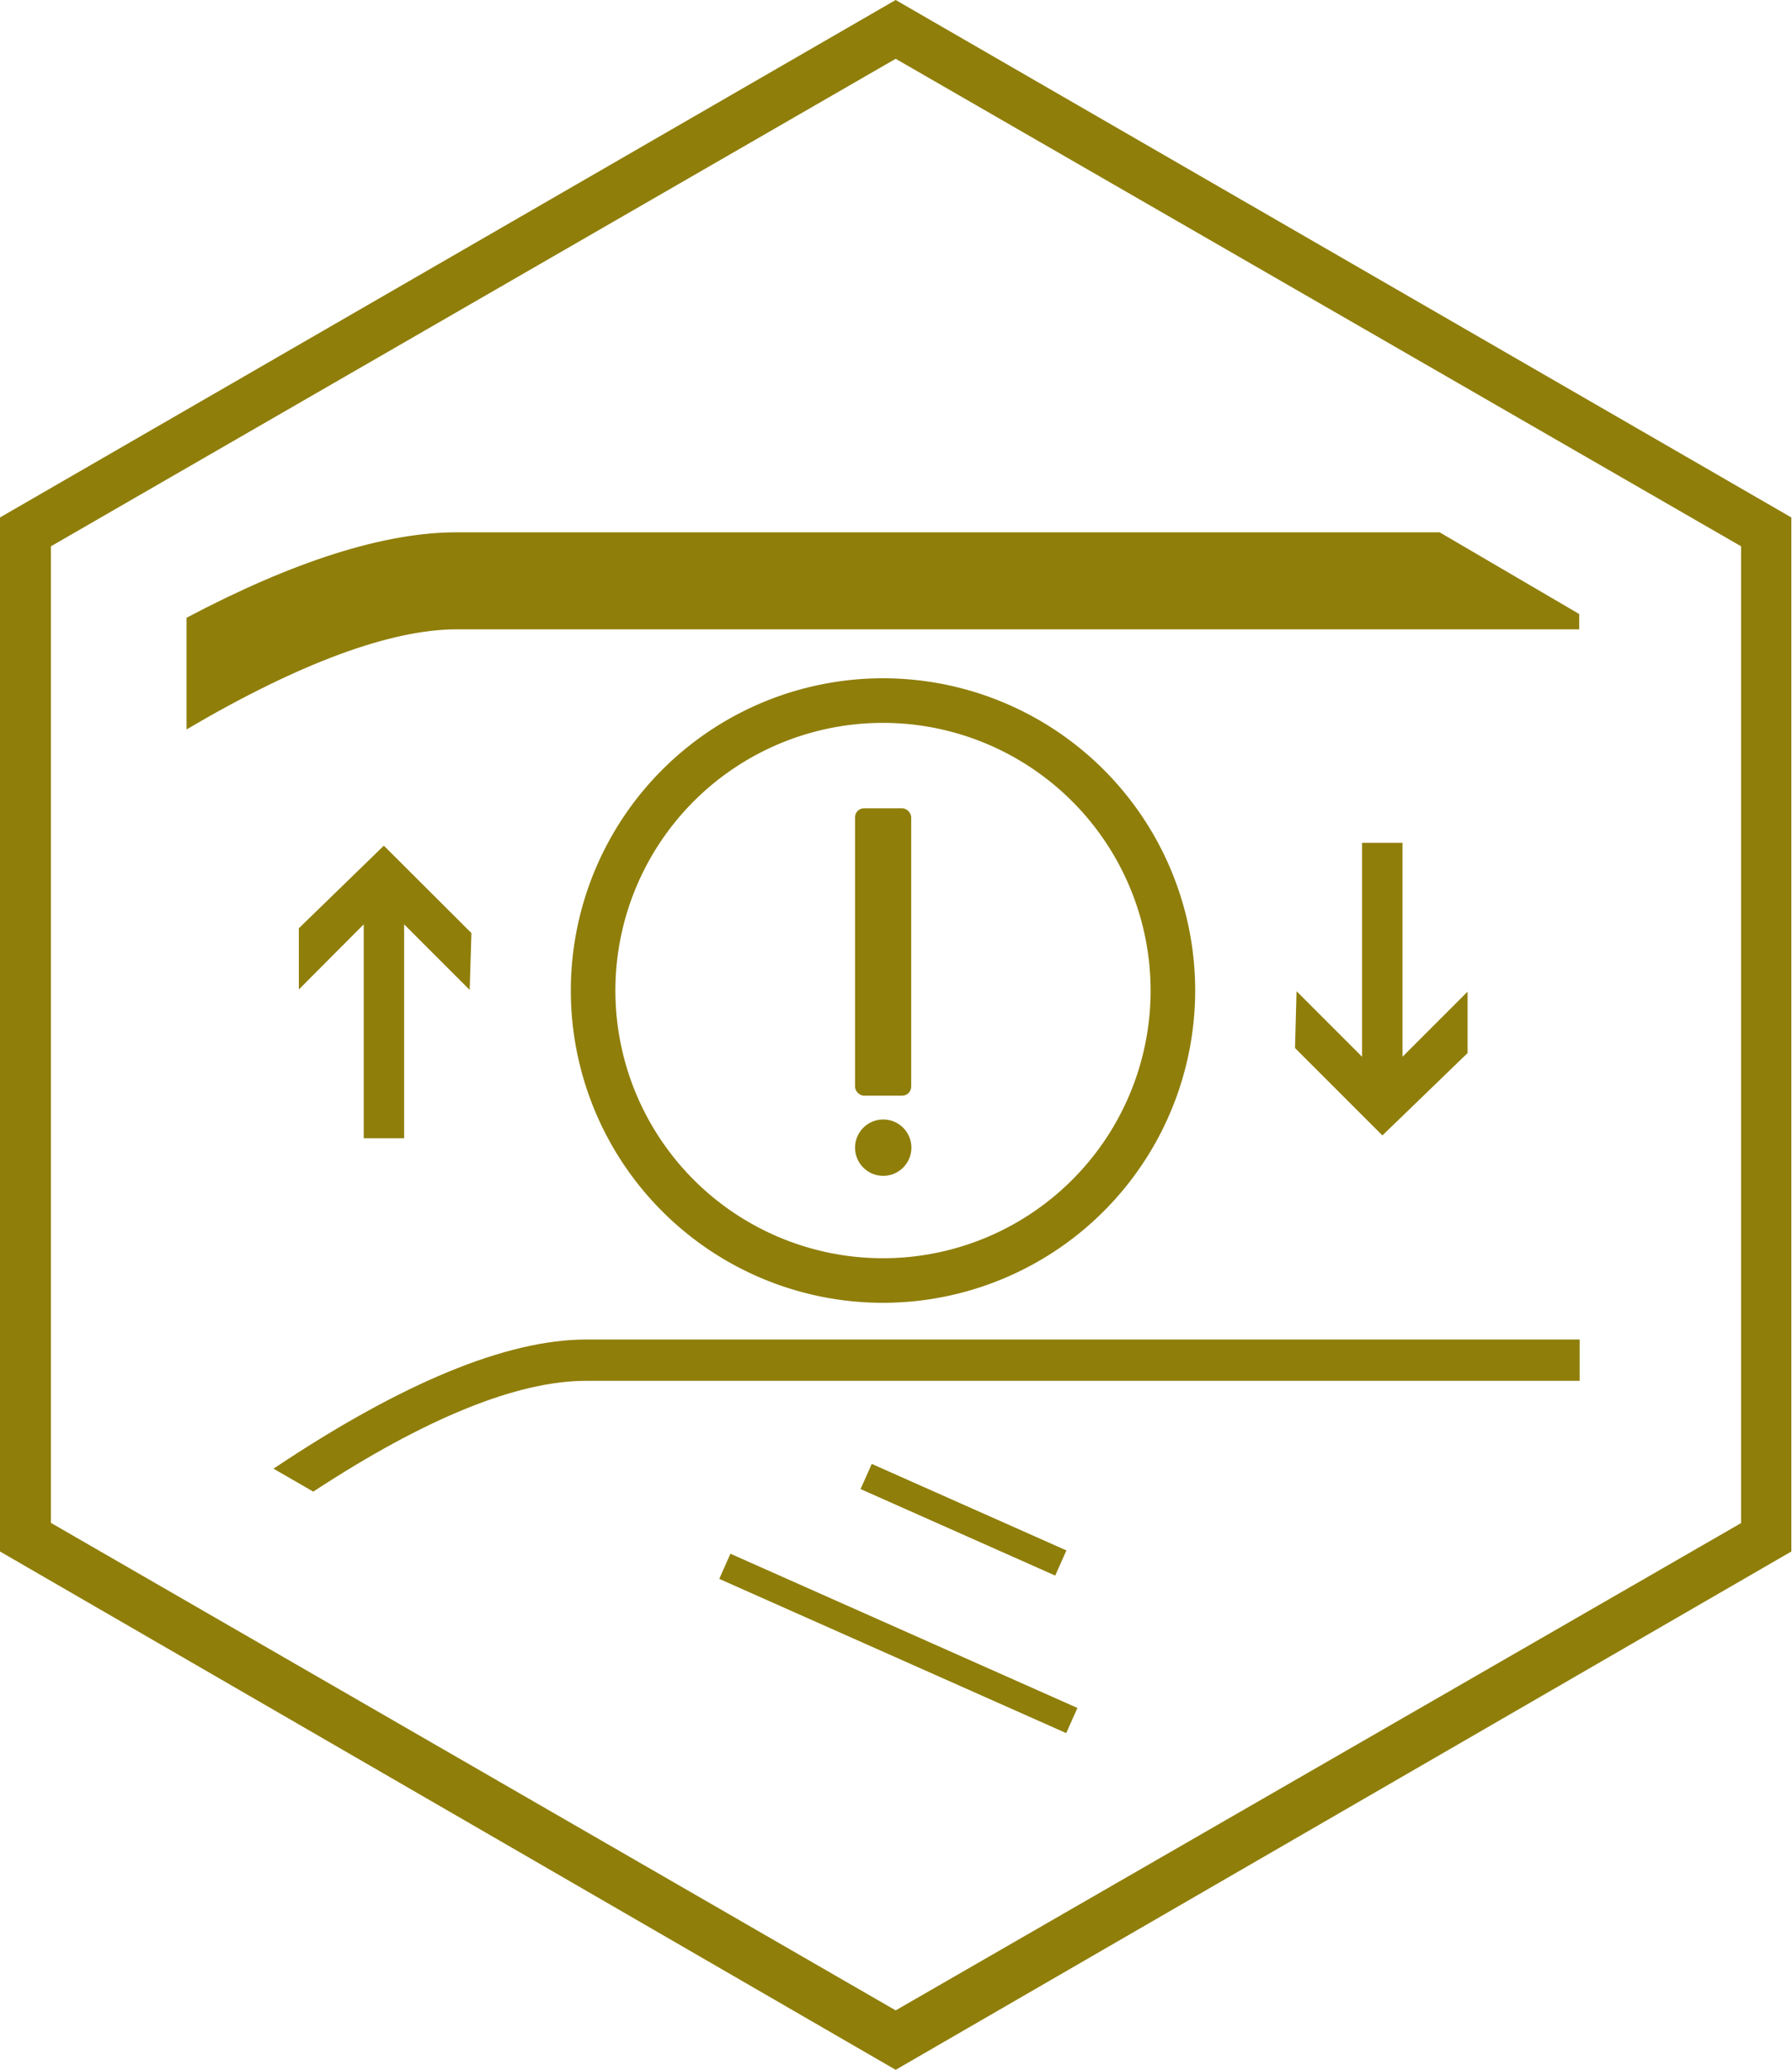
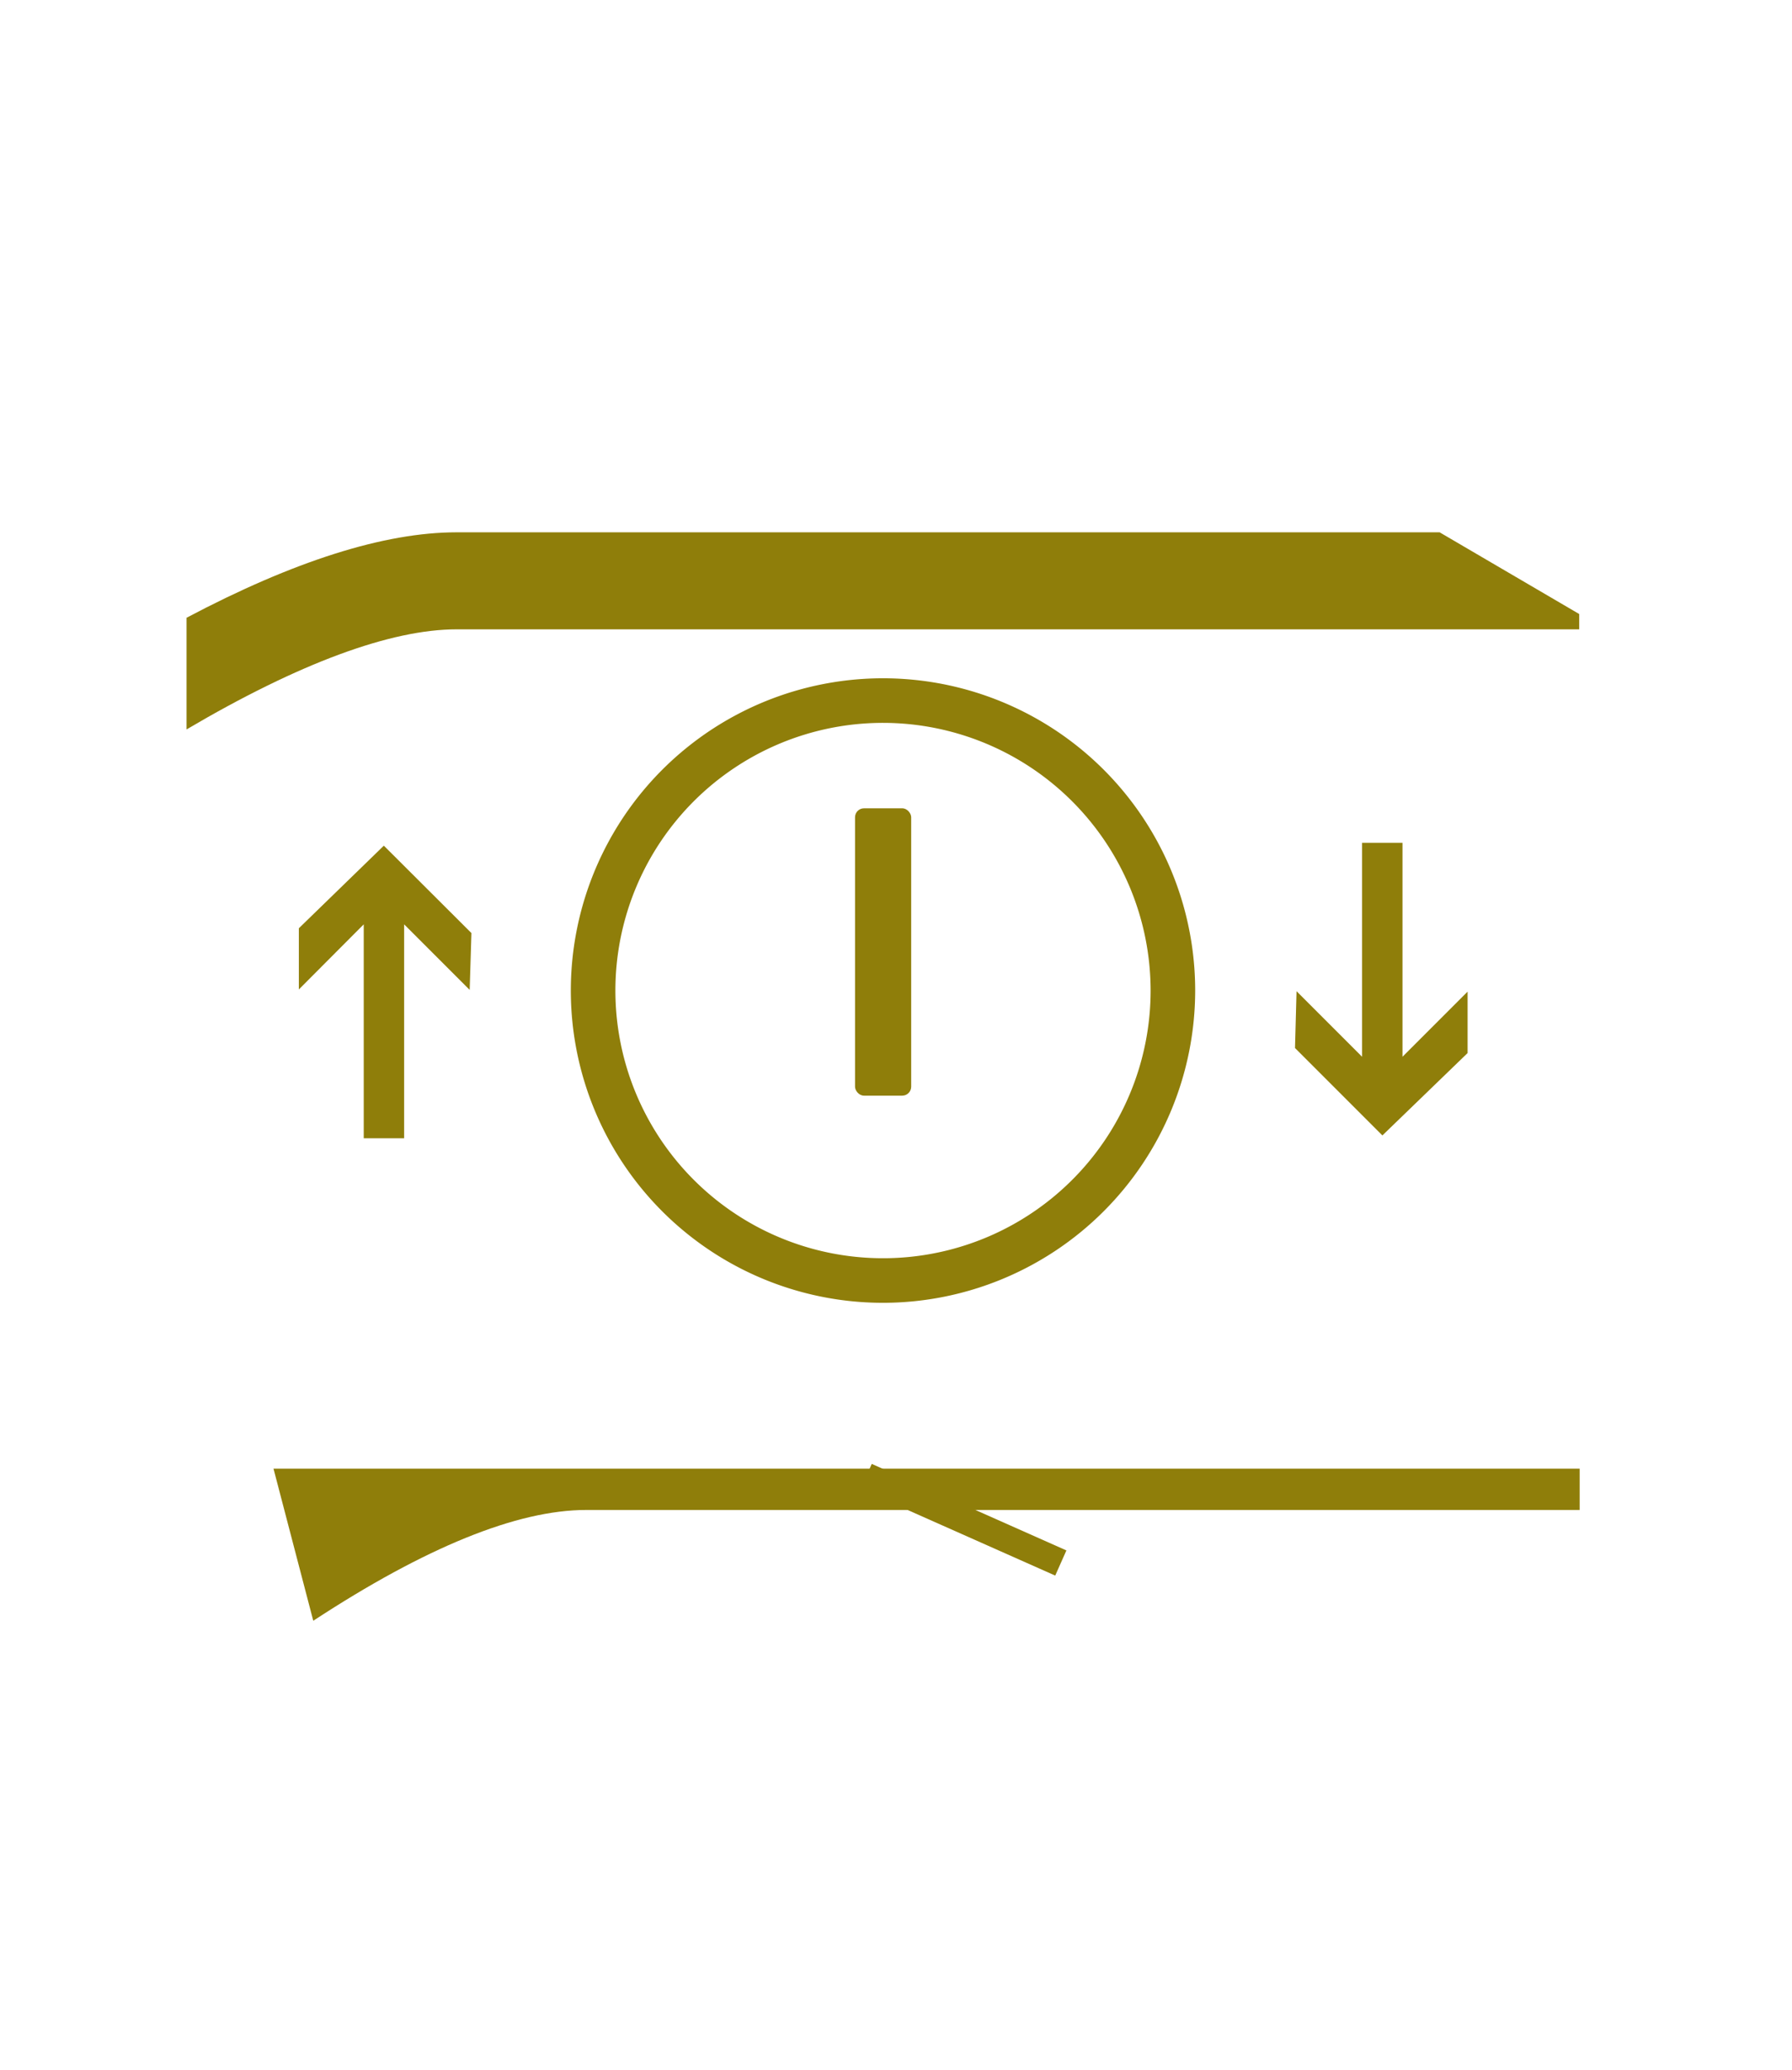
<svg xmlns="http://www.w3.org/2000/svg" viewBox="0 0 82.03 94.72">
  <defs>
    <style>.cls-1{fill:#8f7e0a;}</style>
  </defs>
  <g id="Camada_2" data-name="Camada 2">
    <g id="Camada_1-2" data-name="Camada 1">
      <g id="Grupo_1370" data-name="Grupo 1370">
-         <path id="Caminho_1515" data-name="Caminho 1515" class="cls-1" d="M41,0,0,23.68V71L41,94.72,82,71V23.68ZM79.7,69.7,41,92,2.33,69.69V25L41,2.69,79.7,25Z" />
        <rect class="cls-1" x="39.14" y="36.99" width="2.57" height="13.15" rx="0.41" />
-         <circle class="cls-1" cx="40.43" cy="52.52" r="1.29" />
-         <rect class="cls-1" x="40.5" y="66.52" width="1.26" height="17.38" transform="translate(-44.31 82.25) rotate(-66.04)" />
        <rect class="cls-1" x="43.48" y="64.68" width="1.26" height="9.75" transform="translate(-37.37 81.61) rotate(-66.04)" />
        <path class="cls-1" d="M40.43,59.62A14.29,14.29,0,1,1,54.71,45.33,14.3,14.3,0,0,1,40.43,59.62Zm0-26.54A12.25,12.25,0,1,0,52.67,45.33,12.26,12.26,0,0,0,40.43,33.08Z" />
        <polygon class="cls-1" points="16.65 52.09 16.65 42.3 13.68 45.28 13.68 42.48 17.57 38.7 21.58 42.7 21.5 45.3 18.5 42.3 18.5 52.09 16.65 52.09" />
        <polygon class="cls-1" points="59.28 47.96 59.35 45.36 62.35 48.36 62.35 38.57 64.2 38.57 64.2 48.36 67.18 45.38 67.18 48.19 63.28 51.96 59.28 47.96" />
        <path class="cls-1" d="M8.54,28.27c4.9-2.59,9.05-3.91,12.36-3.91h45l6.39,3.74v.7H20.9c-3,0-7.2,1.54-12.36,4.58Z" />
-         <path class="cls-1" d="M12.52,67.21c5.86-3.92,10.67-5.91,14.31-5.91H72.31v1.89H26.83c-3.16,0-7.36,1.71-12.49,5.07Z" />
+         <path class="cls-1" d="M12.52,67.21H72.31v1.89H26.83c-3.16,0-7.36,1.71-12.49,5.07Z" />
      </g>
    </g>
  </g>
</svg>